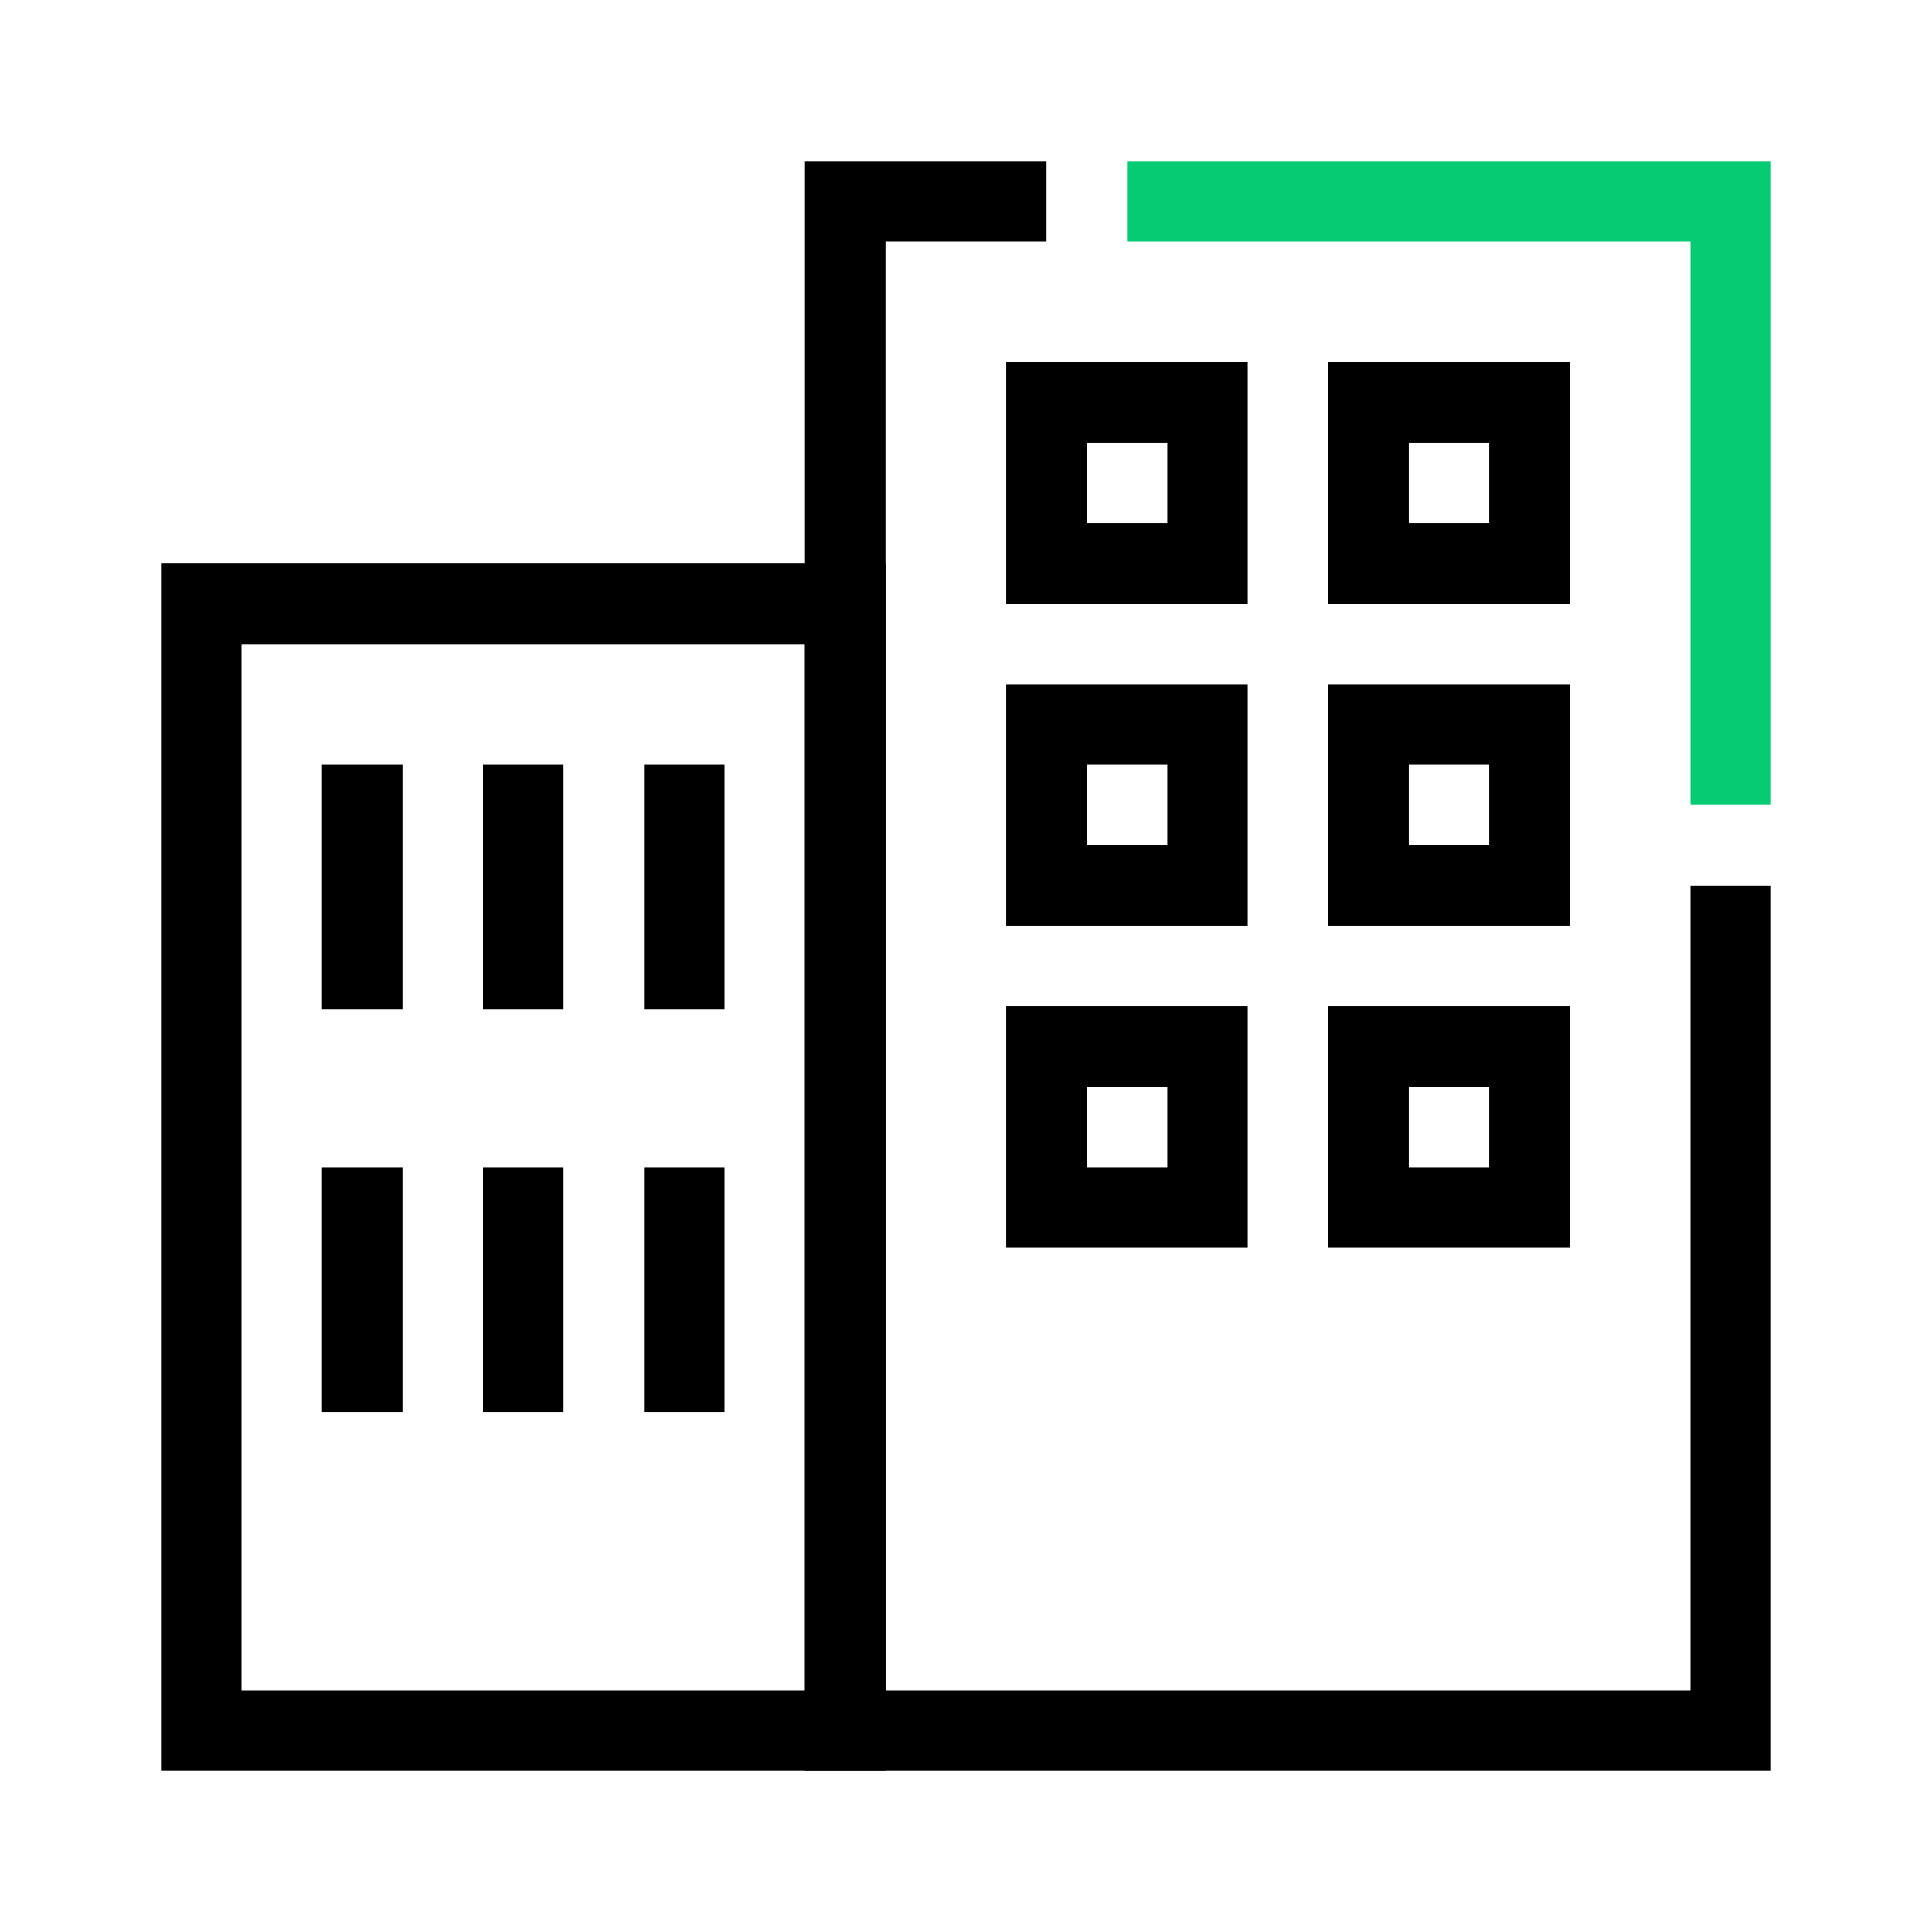
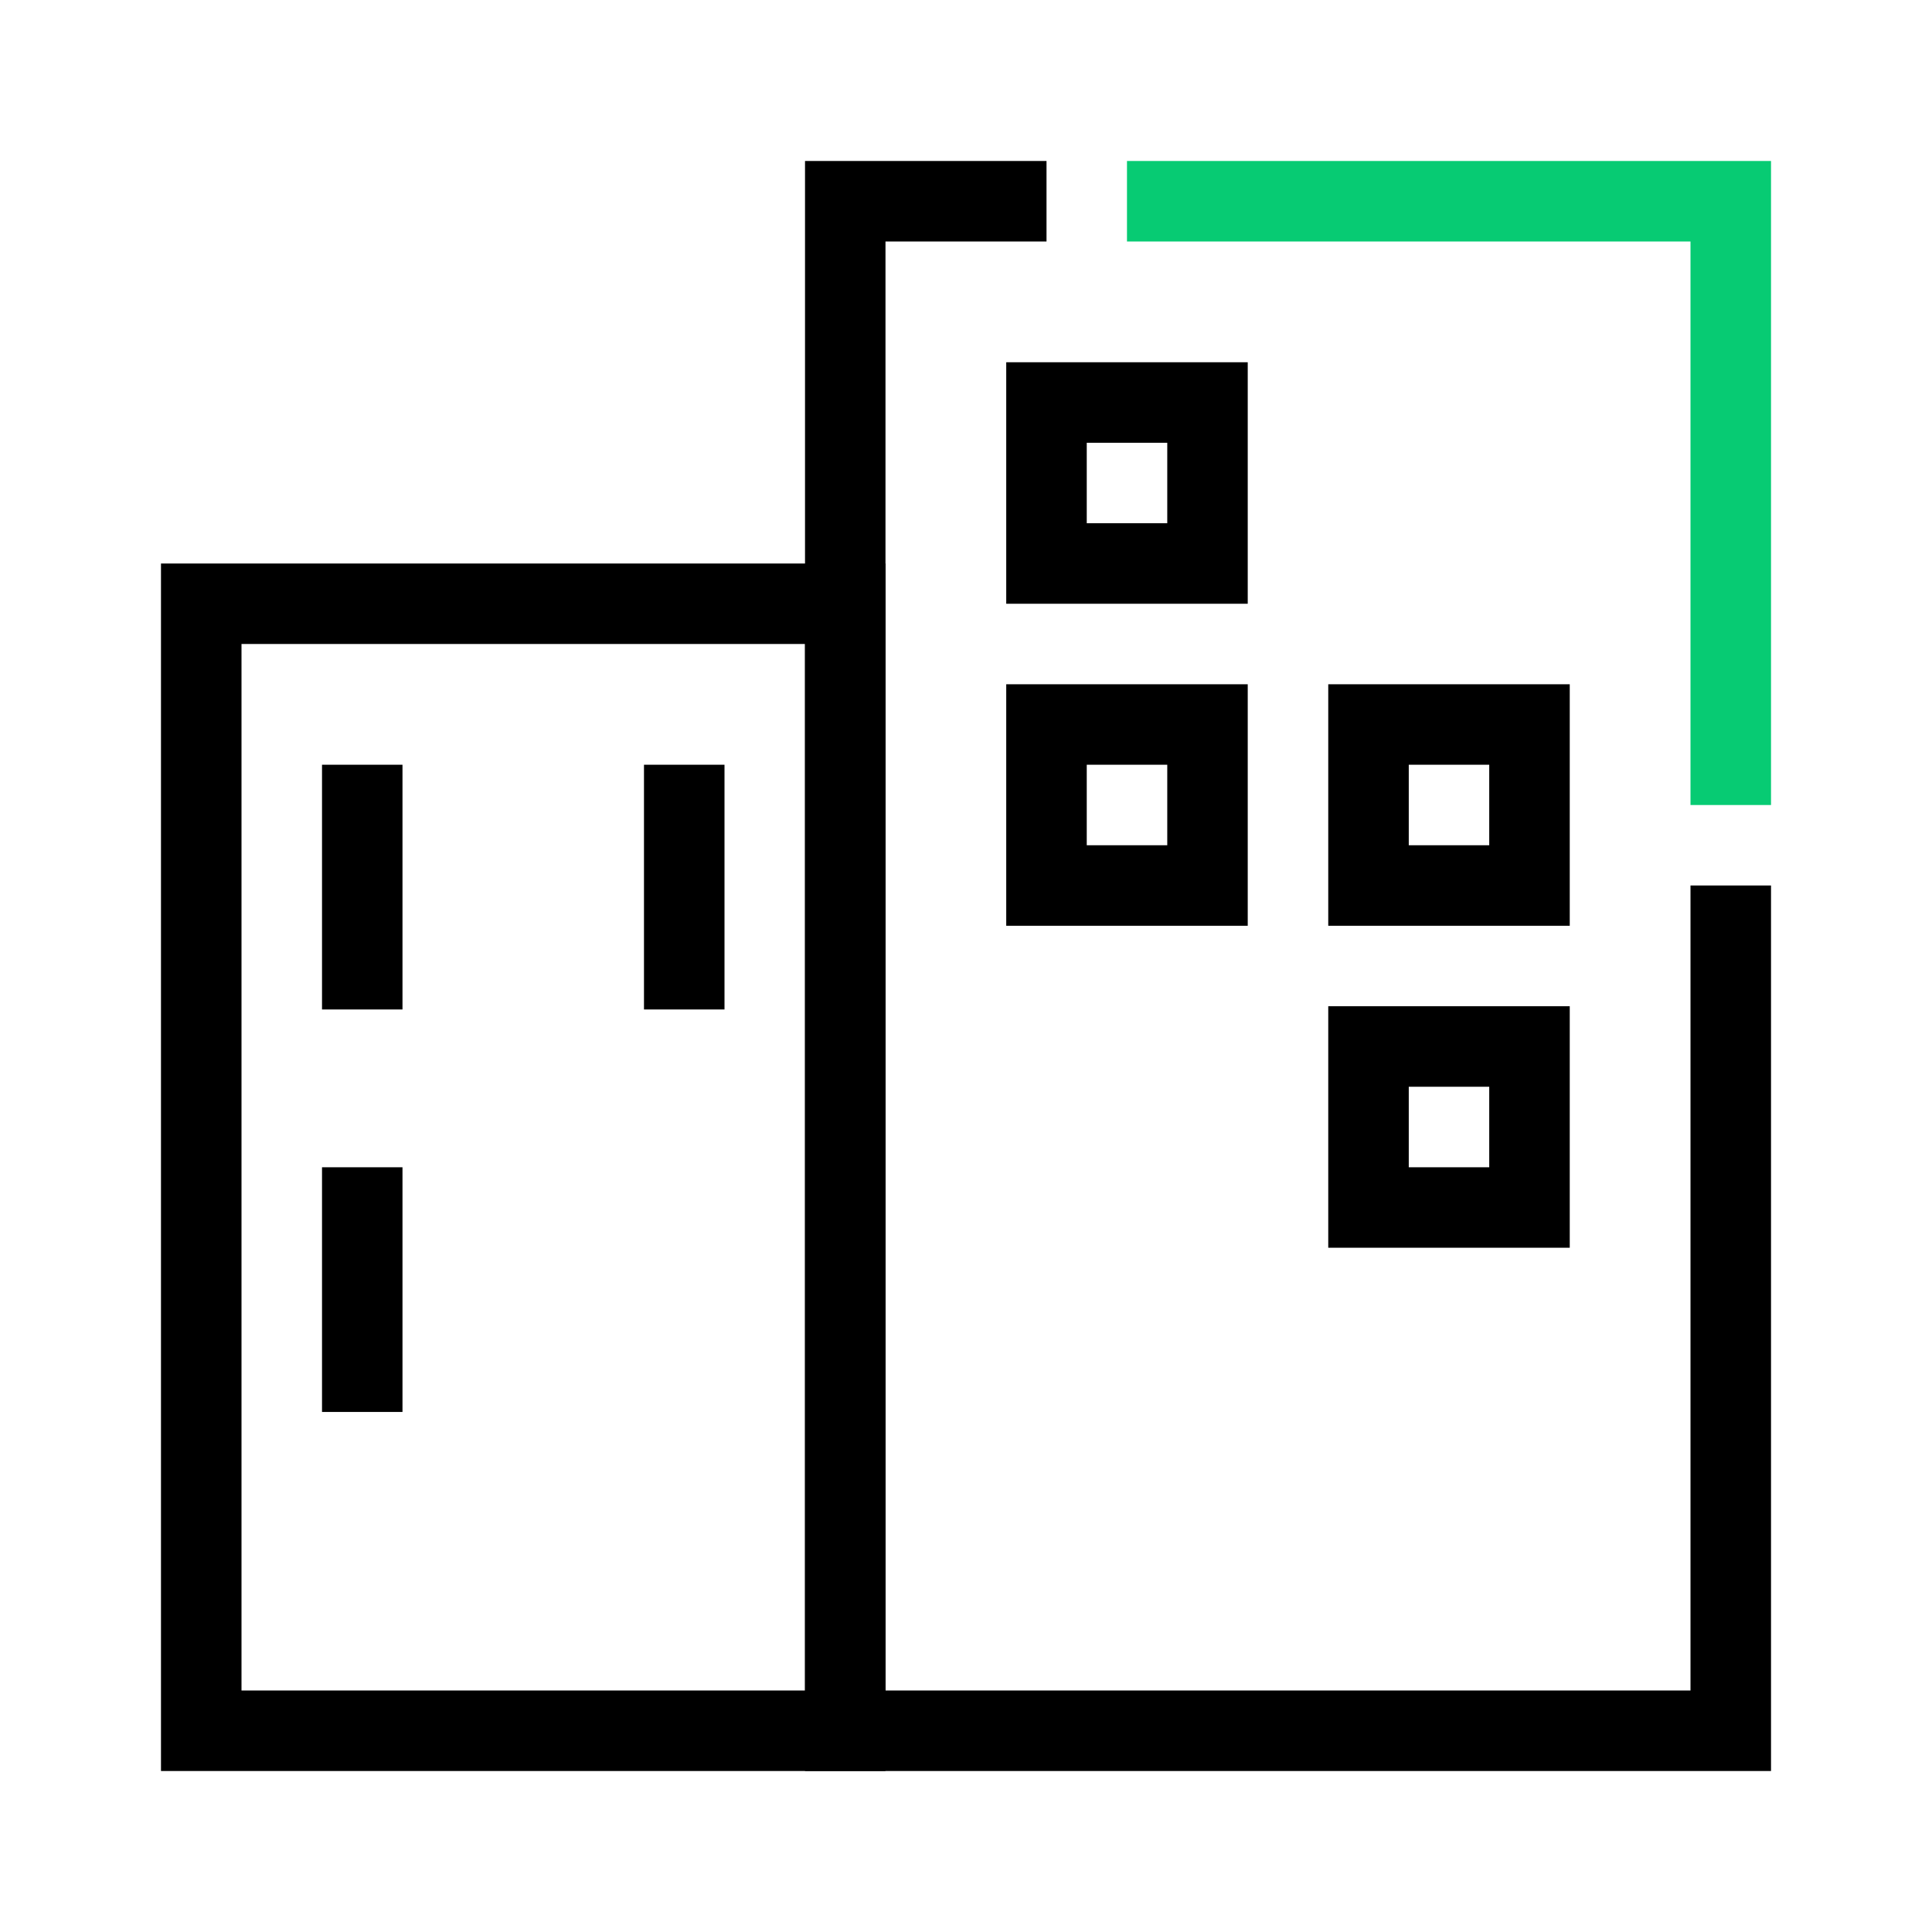
<svg xmlns="http://www.w3.org/2000/svg" width="40" height="40" viewBox="0 0 40 40" fill="none">
  <g clip-path="url(#clip0_720_5117)">
    <path fill-rule="evenodd" clip-rule="evenodd" d="M35 5H23.333V3.333H36.667V16.667H35V5Z" fill="#07CB73" />
    <path fill-rule="evenodd" clip-rule="evenodd" d="M16.667 3.333H21.667V5H18.333V35H35V18.333H36.667V36.667H16.667V3.333Z" fill="black" />
    <path fill-rule="evenodd" clip-rule="evenodd" d="M20.833 7.5H25.833V12.5H20.833V7.5ZM22.5 9.167V10.833H24.167V9.167H22.5Z" fill="black" />
-     <path fill-rule="evenodd" clip-rule="evenodd" d="M27.5 7.5H32.5V12.5H27.5V7.5ZM29.167 9.167V10.833H30.833V9.167H29.167Z" fill="black" />
    <path fill-rule="evenodd" clip-rule="evenodd" d="M20.833 14.167H25.833V19.167H20.833V14.167ZM22.5 15.833V17.5H24.167V15.833H22.5Z" fill="black" />
    <path fill-rule="evenodd" clip-rule="evenodd" d="M27.5 14.167H32.5V19.167H27.5V14.167ZM29.167 15.833V17.5H30.833V15.833H29.167Z" fill="black" />
-     <path fill-rule="evenodd" clip-rule="evenodd" d="M20.833 20.833H25.833V25.833H20.833V20.833ZM22.5 22.5V24.167H24.167V22.5H22.5Z" fill="black" />
    <path fill-rule="evenodd" clip-rule="evenodd" d="M27.5 20.833H32.5V25.833H27.5V20.833ZM29.167 22.5V24.167H30.833V22.5H29.167Z" fill="black" />
    <path fill-rule="evenodd" clip-rule="evenodd" d="M8.333 15.833V20.9H6.667V15.833H8.333Z" fill="black" />
-     <path fill-rule="evenodd" clip-rule="evenodd" d="M11.667 15.833V20.9H10V15.833H11.667Z" fill="black" />
    <path fill-rule="evenodd" clip-rule="evenodd" d="M15 15.833V20.9H13.333V15.833H15Z" fill="black" />
    <path fill-rule="evenodd" clip-rule="evenodd" d="M8.333 24.167V29.233H6.667V24.167H8.333Z" fill="black" />
-     <path fill-rule="evenodd" clip-rule="evenodd" d="M11.667 24.167V29.233H10V24.167H11.667Z" fill="black" />
-     <path fill-rule="evenodd" clip-rule="evenodd" d="M15 24.167V29.233H13.333V24.167H15Z" fill="black" />
    <path fill-rule="evenodd" clip-rule="evenodd" d="M3.333 11.667H18.333V36.667H3.333V11.667ZM5 13.333V35H16.667V13.333H5Z" fill="black" />
  </g>
  <defs>
    <clipPath id="clip0_720_5117">
      <rect width="40" height="40" fill="white" />
    </clipPath>
  </defs>
</svg>